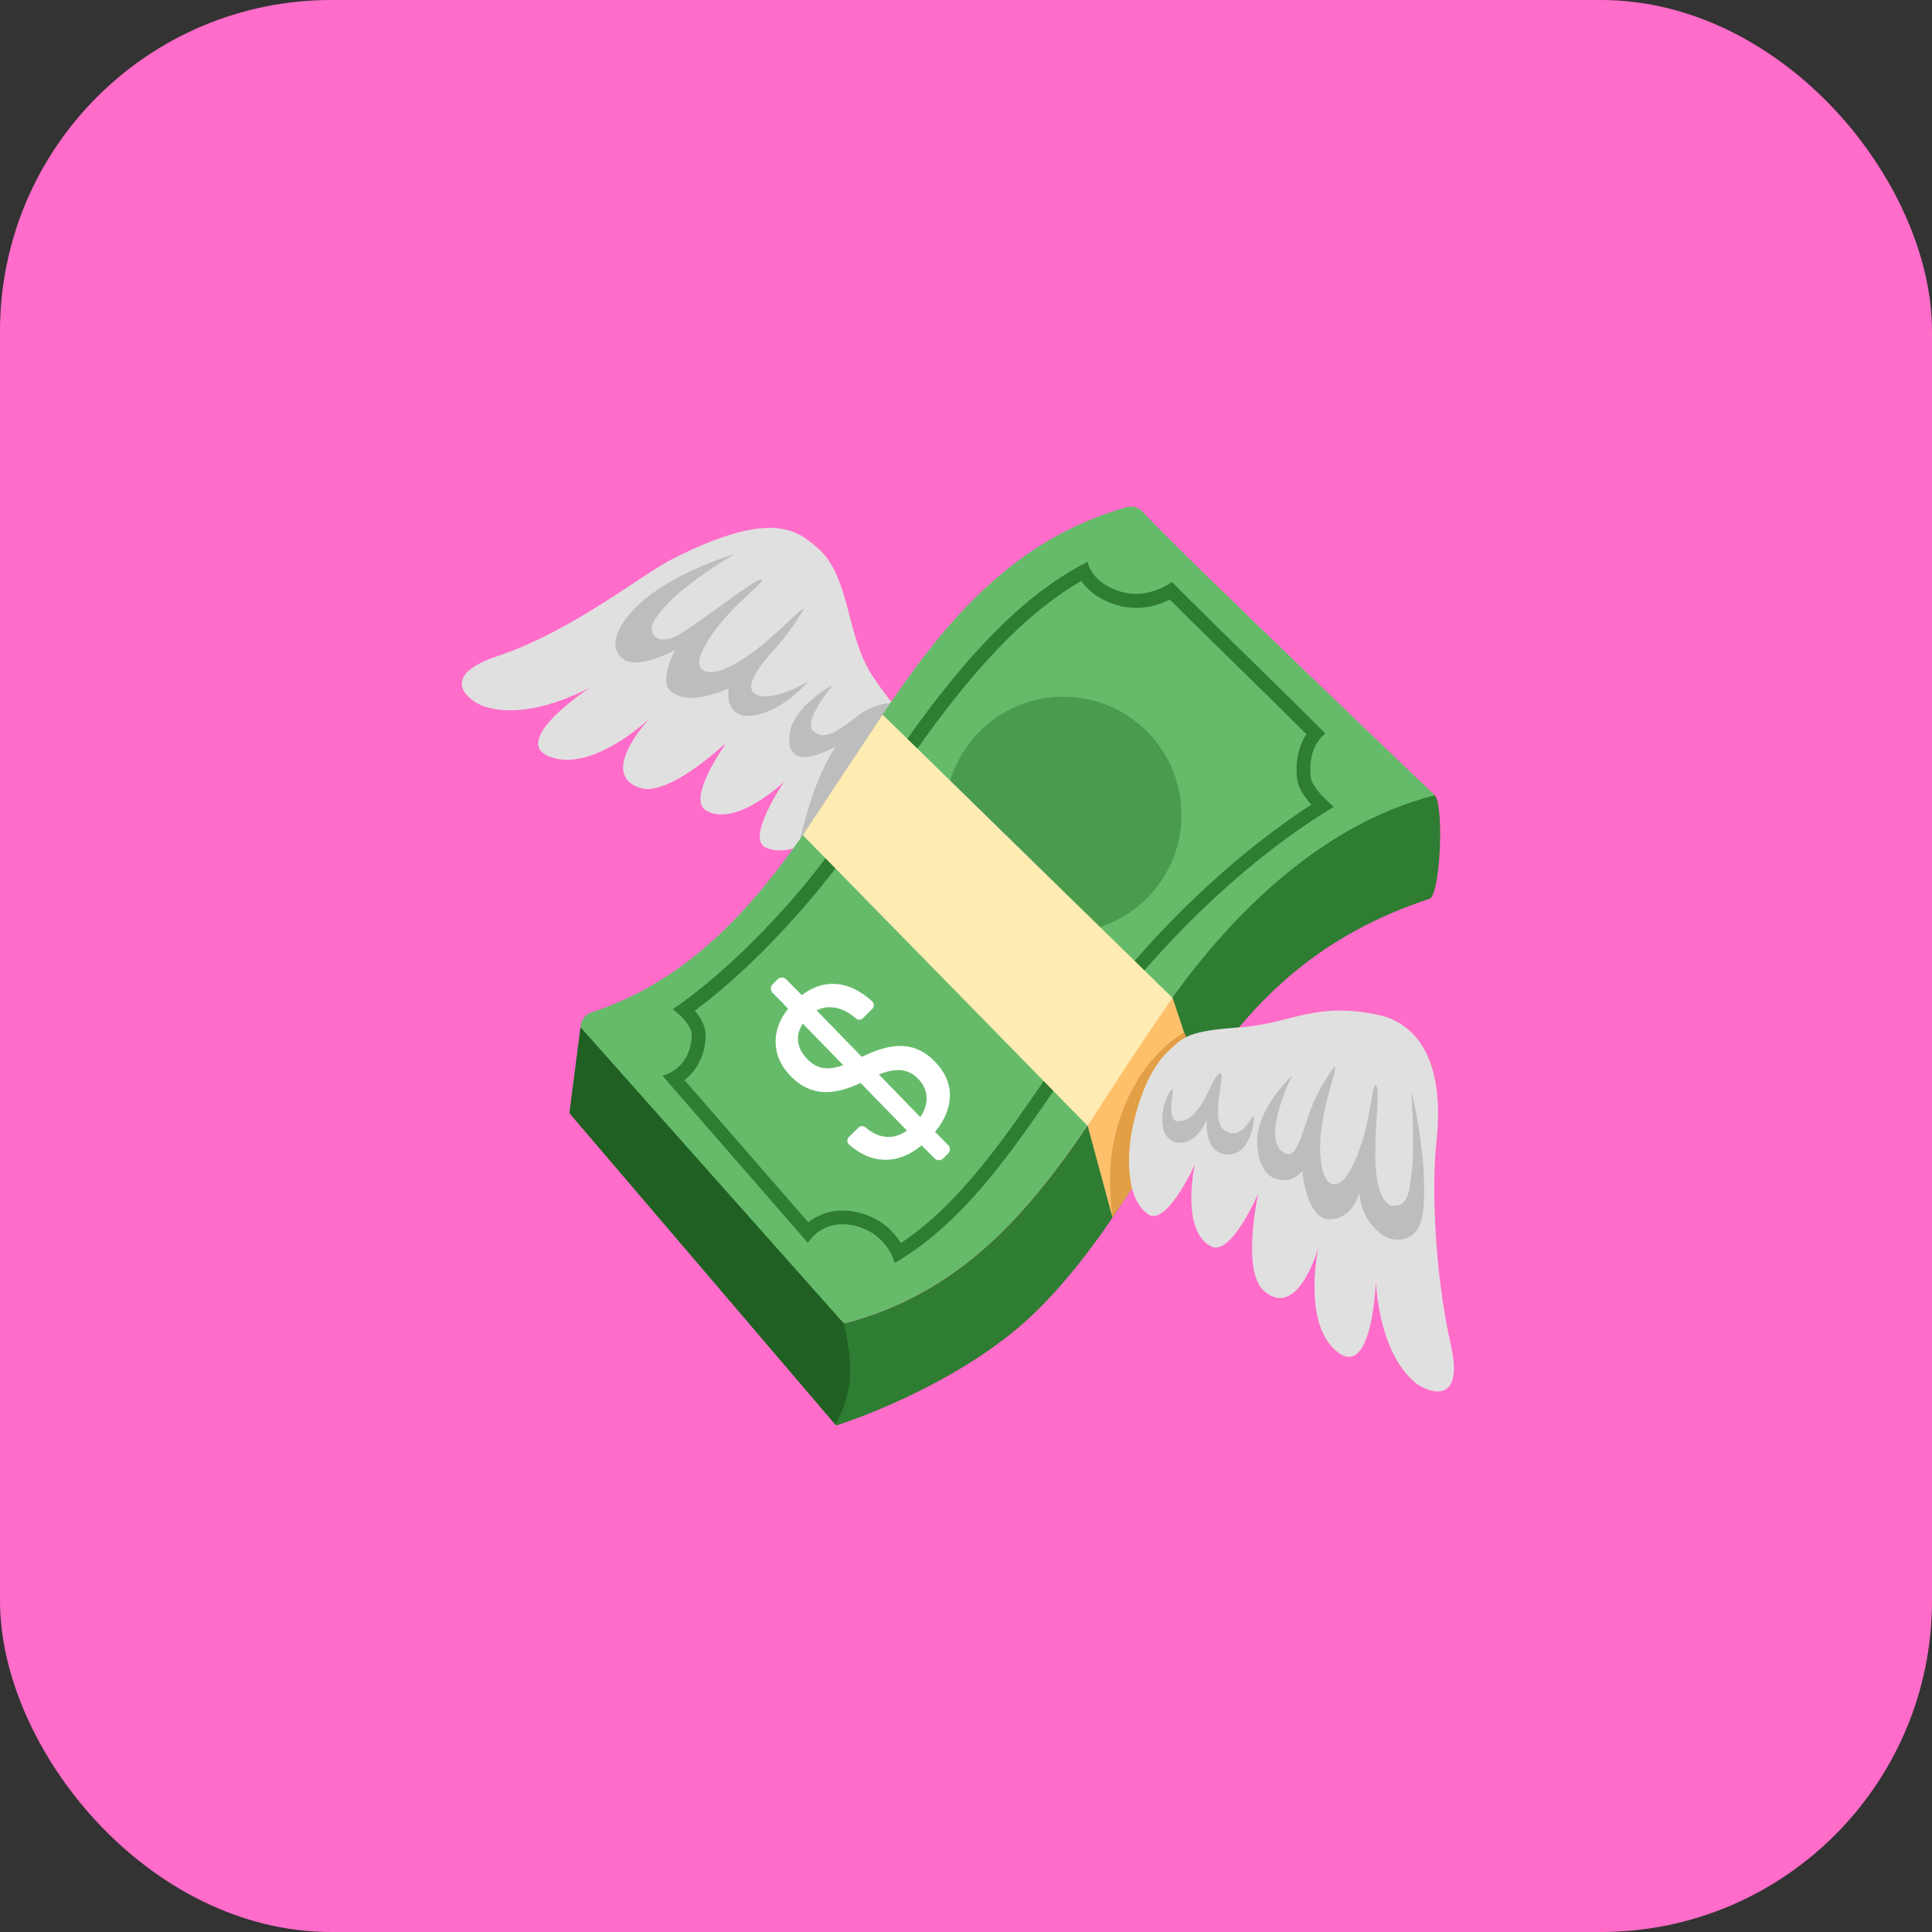
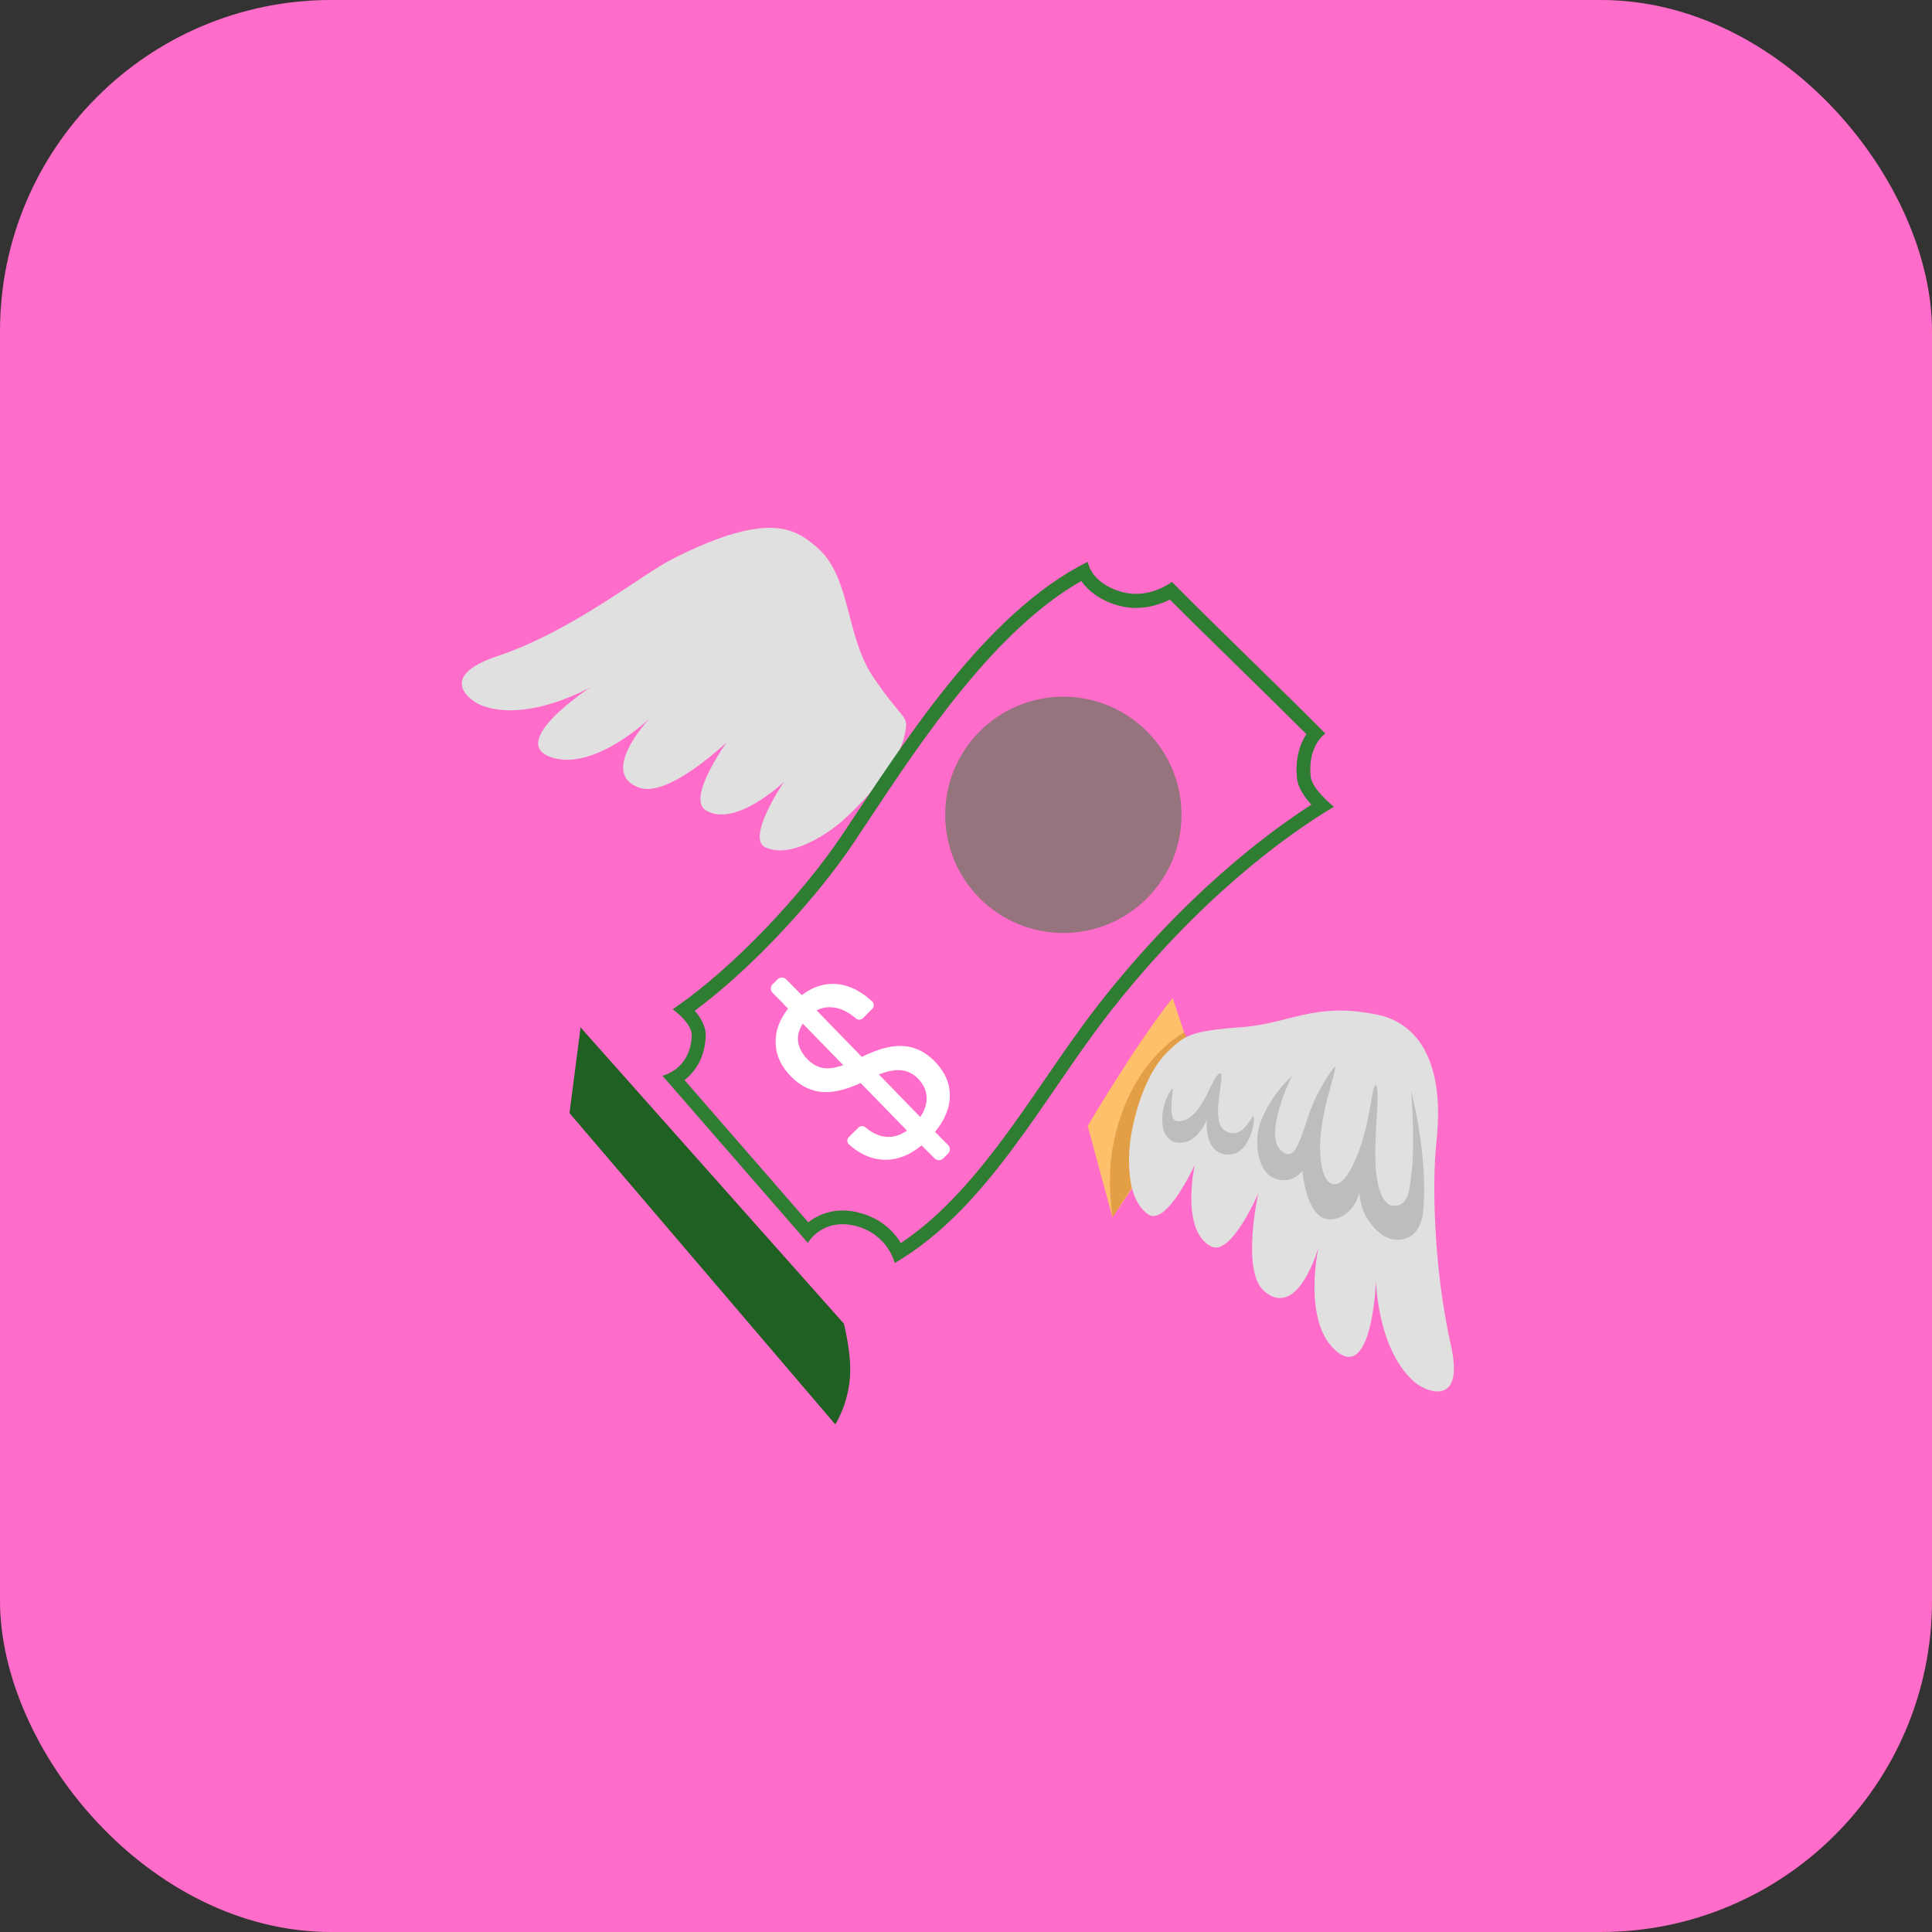
<svg xmlns="http://www.w3.org/2000/svg" width="70" height="70" viewBox="0 0 70 70" fill="none">
  <rect x="0" y="0" width="70" height="70" fill="#333333" stroke="none" />
  <rect width="70" height="70" rx="12" fill="#FF6CC9" />
  <path d="M32.767 26.664C32.946 25.865 32.809 26.245 31.66 24.565C30.627 23.057 30.841 20.913 29.618 19.848C28.867 19.194 27.925 18.461 24.419 20.224C23.202 20.836 20.771 22.852 18.016 23.775C15.798 24.517 17.027 25.414 17.499 25.58C19.18 26.171 21.403 24.894 21.403 24.894C21.403 24.894 18.215 26.978 20.088 27.471C21.608 27.872 23.523 26.046 23.523 26.046C23.523 26.046 21.647 28.035 23.181 28.546C24.235 28.896 26.328 26.895 26.328 26.895C26.328 26.895 24.865 28.929 25.571 29.359C26.646 30.012 28.406 28.329 28.406 28.329C28.406 28.329 27.008 30.372 27.738 30.704C28.831 31.203 30.452 29.802 30.452 29.802C30.452 29.802 32.447 28.092 32.767 26.664Z" fill="#E0E0E0" />
-   <path d="M26.593 20.085C26.593 20.085 24.681 21.207 23.983 22.11C23.891 22.228 23.318 22.801 23.823 23.131C23.95 23.214 24.33 23.161 24.556 23.024C25.583 22.401 27.4 20.922 27.599 20.999C27.798 21.076 25.975 22.276 25.387 23.728C25.168 24.274 25.595 24.666 26.708 24.01C27.919 23.297 28.962 22.041 29.137 22.047C29.137 22.047 28.65 22.896 28.026 23.567C27.391 24.253 26.943 24.951 27.412 25.17C28.003 25.45 29.279 24.692 29.279 24.692C29.279 24.692 28.466 25.678 27.412 25.901C27.041 25.981 26.75 25.93 26.572 25.729C26.302 25.42 26.405 24.945 26.405 24.945C25.844 25.168 24.877 25.53 24.301 25.043C23.852 24.663 24.464 23.549 24.464 23.549C24.464 23.549 23.38 24.149 22.763 23.968C22.442 23.873 21.952 23.41 22.668 22.427C23.796 20.892 26.593 20.085 26.593 20.085ZM28.878 30.882C30.116 29.273 31.354 27.667 32.592 26.058L32.486 25.595C32.432 25.432 31.945 25.411 31.271 25.8C30.82 26.061 29.992 26.999 29.46 26.483C29.092 26.126 30.149 24.853 30.149 24.853C30.004 24.856 28.831 25.64 28.644 26.426C28.484 27.094 28.638 27.878 30.146 27.115C30.191 27.091 30.238 27.064 30.283 27.038C30.093 27.338 29.921 27.652 29.775 27.973C29.353 28.899 29.104 29.891 28.878 30.882Z" fill="#BDBDBD" />
  <path d="M40.163 19.305L40.183 19.32L40.163 19.305Z" fill="url(#paint0_linear_495_113)" />
-   <path d="M41.867 37.027C38.883 41.498 36.374 46.423 30.669 47.932C30.609 47.947 30.547 47.929 30.505 47.884L21.183 37.597C20.907 37.292 21.044 36.808 21.436 36.68C25.268 35.421 27.661 32.423 29.793 29.226C32.732 24.823 35.249 19.978 40.774 18.39C40.985 18.309 41.231 18.36 41.392 18.535C42.63 19.901 51.966 28.789 51.981 28.807C51.987 28.81 44.156 33.596 41.867 37.027Z" fill="#66BB6A" />
  <path d="M33.251 39.071C33.05 38.869 32.809 38.768 32.53 38.771C32.251 38.774 31.889 38.886 31.441 39.109C30.832 39.433 30.303 39.584 29.861 39.569C29.419 39.551 29.021 39.367 28.671 39.014C28.311 38.655 28.121 38.254 28.104 37.815C28.083 37.375 28.234 36.951 28.558 36.541L27.991 35.971C27.951 35.93 27.928 35.875 27.928 35.818C27.928 35.761 27.951 35.706 27.991 35.665L28.175 35.481C28.258 35.398 28.395 35.398 28.481 35.481L29.051 36.054C29.469 35.737 29.912 35.606 30.375 35.659C30.79 35.71 31.2 35.915 31.601 36.283C31.678 36.354 31.678 36.479 31.604 36.553L31.265 36.891C31.194 36.963 31.078 36.963 31.004 36.894C30.737 36.663 30.461 36.529 30.179 36.5C29.849 36.464 29.558 36.571 29.309 36.82C29.048 37.081 28.914 37.349 28.911 37.619C28.908 37.892 29.027 38.15 29.267 38.391C29.49 38.616 29.742 38.72 30.021 38.708C30.3 38.696 30.66 38.578 31.105 38.352C31.55 38.126 31.927 37.987 32.248 37.931C32.566 37.874 32.857 37.889 33.118 37.972C33.379 38.058 33.626 38.215 33.857 38.447C34.225 38.818 34.412 39.228 34.415 39.676C34.418 40.124 34.24 40.57 33.878 41.012L34.353 41.487C34.436 41.57 34.436 41.707 34.353 41.793L34.172 41.974C34.089 42.057 33.952 42.057 33.866 41.974L33.391 41.499C32.946 41.867 32.48 42.042 31.996 42.019C31.565 41.998 31.152 41.814 30.761 41.466C30.742 41.449 30.727 41.428 30.716 41.405C30.706 41.382 30.7 41.357 30.7 41.332C30.7 41.306 30.705 41.281 30.715 41.258C30.725 41.235 30.739 41.214 30.758 41.196L31.102 40.855C31.17 40.786 31.28 40.781 31.354 40.843C31.619 41.071 31.892 41.187 32.174 41.193C32.497 41.199 32.806 41.054 33.1 40.76C33.388 40.475 33.545 40.178 33.572 39.878C33.593 39.578 33.489 39.308 33.251 39.071Z" fill="white" />
  <path d="M34.011 41.157L33.388 41.504L28.57 36.558L28.406 36.392L29.051 36.057L33.869 41.014L34.011 41.157Z" fill="white" />
  <path opacity="0.5" d="M38.527 33.804C40.891 33.804 42.808 31.887 42.808 29.523C42.808 27.159 40.891 25.242 38.527 25.242C36.163 25.242 34.246 27.159 34.246 29.523C34.246 31.887 36.163 33.804 38.527 33.804Z" fill="#2E7D32" />
-   <path d="M43.36 39.281C41.831 41.573 39.628 45.946 36.594 48.351C33.809 50.56 30.297 51.649 30.297 51.649L20.634 40.332L21.035 37.227L30.511 47.888C30.55 47.929 30.609 47.95 30.666 47.935C36.374 46.427 38.883 41.502 41.867 37.031C44.156 33.599 47.579 29.942 51.984 28.814C52.334 29.199 52.18 32.435 51.797 32.563C47.893 33.857 45.498 36.072 43.36 39.281Z" fill="#2E7D32" />
-   <path d="M39.409 40.795L40.305 44.105C40.305 44.105 43.036 40.11 43.479 39.142L42.487 36.158C41.163 37.806 39.409 40.795 39.409 40.795Z" fill="#FFC06C" />
+   <path d="M39.409 40.795L40.305 44.105C40.305 44.105 43.036 40.11 43.479 39.142L42.487 36.158C41.163 37.806 39.409 40.795 39.409 40.795" fill="#FFC06C" />
  <path d="M39.177 21.05C39.406 21.38 39.806 21.721 40.451 21.92C40.679 21.991 40.92 22.027 41.16 22.027C41.671 22.027 42.098 21.869 42.386 21.724C43.108 22.448 44.01 23.33 44.883 24.185C45.738 25.022 46.617 25.883 47.332 26.599C47.101 26.952 46.917 27.486 46.994 28.208C47.029 28.54 47.264 28.879 47.513 29.155C45.934 30.17 42.903 32.426 39.794 36.404C39.138 37.245 38.497 38.177 37.88 39.076C36.342 41.315 34.754 43.624 32.64 45.038C32.391 44.631 31.93 44.138 31.108 43.933C30.909 43.883 30.713 43.859 30.526 43.859C29.998 43.859 29.582 44.055 29.285 44.287L24.802 39.133C25.179 38.839 25.533 38.337 25.568 37.562C25.586 37.2 25.393 36.871 25.173 36.621C27.358 35.003 29.665 32.423 30.906 30.571C31.087 30.301 31.274 30.019 31.467 29.728C33.409 26.798 36.039 22.843 39.177 21.05ZM39.412 20.355C35.635 22.226 32.628 27.098 30.488 30.286C29.086 32.373 26.554 35.095 24.372 36.565C24.372 36.565 25.087 37.072 25.064 37.533C25.004 38.768 24.001 38.975 24.001 38.975L29.27 45.032C29.27 45.032 29.656 44.355 30.523 44.355C30.663 44.355 30.817 44.373 30.983 44.414C32.177 44.711 32.417 45.762 32.417 45.762C35.784 43.803 37.817 39.744 40.186 36.707C43.402 32.59 46.599 30.256 48.33 29.232C48.33 29.232 47.534 28.588 47.489 28.148C47.368 26.994 48.021 26.578 48.021 26.578C46.492 25.031 43.98 22.624 42.461 21.083C42.461 21.083 41.908 21.516 41.157 21.516C40.979 21.516 40.789 21.492 40.596 21.433C39.504 21.104 39.412 20.355 39.412 20.355Z" fill="#2E7D32" />
-   <path d="M31.978 25.892L29.089 30.259L39.409 40.795C39.409 40.795 41.095 38.129 42.484 36.157L31.978 25.892Z" fill="#FFECB3" />
  <path opacity="0.68" d="M42.903 37.41C42.903 37.41 40.866 38.446 40.311 41.605C40.1 42.798 40.308 44.105 40.308 44.105L41.988 41.519L43.191 37.924L42.903 37.41Z" fill="#D69136" />
  <path d="M42.318 38.096C42.909 37.529 43.105 37.354 44.951 37.22C46.774 37.087 47.611 36.288 49.915 36.766C50.889 36.968 52.432 37.859 52.041 41.409C51.892 42.763 51.928 45.892 52.566 48.727C53.08 51.007 51.675 50.422 51.289 50.105C49.912 48.974 49.853 46.412 49.853 46.412C49.853 46.412 49.722 50.218 48.33 48.873C47.202 47.78 47.769 45.197 47.769 45.197C47.769 45.197 47.038 47.834 45.806 46.783C44.96 46.061 45.59 43.235 45.59 43.235C45.59 43.235 44.607 45.542 43.877 45.159C42.76 44.577 43.289 42.199 43.289 42.199C43.289 42.199 42.267 44.452 41.602 43.998C40.611 43.321 40.97 41.21 40.97 41.21C40.97 41.21 41.261 39.108 42.318 38.096Z" fill="#E0E0E0" />
  <path d="M51.132 39.536C51.132 39.536 51.275 41.371 51.147 42.467C51.067 43.146 51.031 43.77 50.408 43.678C50.256 43.654 49.903 43.36 49.841 42.229C49.776 41.03 50.025 39.444 49.85 39.325C49.675 39.204 49.666 41.285 48.799 42.588C48.472 43.078 47.923 43.132 47.837 41.84C47.742 40.436 48.469 38.773 48.365 38.631C48.365 38.631 47.751 39.388 47.395 40.46C47.038 41.531 46.881 42.036 46.462 41.727C45.711 41.175 46.813 38.975 46.813 38.975C46.813 38.975 46.005 39.697 45.655 40.706C45.432 41.347 45.554 42.401 46.124 42.668C46.795 42.983 47.187 42.422 47.187 42.422C47.187 42.422 47.329 44.218 48.205 44.179C49.045 44.141 49.259 43.194 49.259 43.194C49.259 43.194 49.223 44.108 50.072 44.735C50.485 45.04 51.444 45.091 51.563 43.88C51.756 41.914 51.132 39.536 51.132 39.536ZM44.224 38.892C44.043 38.848 43.782 39.664 43.455 40.124C43.33 40.296 43.063 40.65 42.653 40.62C42.244 40.59 42.567 39.385 42.472 39.45C42.377 39.516 41.994 40.16 42.146 40.908C42.187 41.116 42.398 41.362 42.606 41.395C43.384 41.52 43.725 40.563 43.725 40.563C43.725 40.563 43.609 41.706 44.378 41.825C45.307 41.968 45.498 40.504 45.414 40.451C45.331 40.397 45.031 41.371 44.369 40.955C43.826 40.611 44.405 38.94 44.224 38.892Z" fill="#BDBDBD" />
  <path d="M20.634 40.329L30.262 51.607C30.262 51.607 30.692 50.969 30.79 49.974C30.876 49.108 30.574 47.956 30.574 47.956L21.035 37.224L20.634 40.329Z" fill="#206022" />
  <defs>
    <linearGradient id="paint0_linear_495_113" x1="40.173" y1="19.313" x2="40.173" y2="19.313" gradientUnits="userSpaceOnUse">
      <stop stop-color="#43A047" />
      <stop offset="0.999" stop-color="#66BB6A" />
    </linearGradient>
  </defs>
</svg>